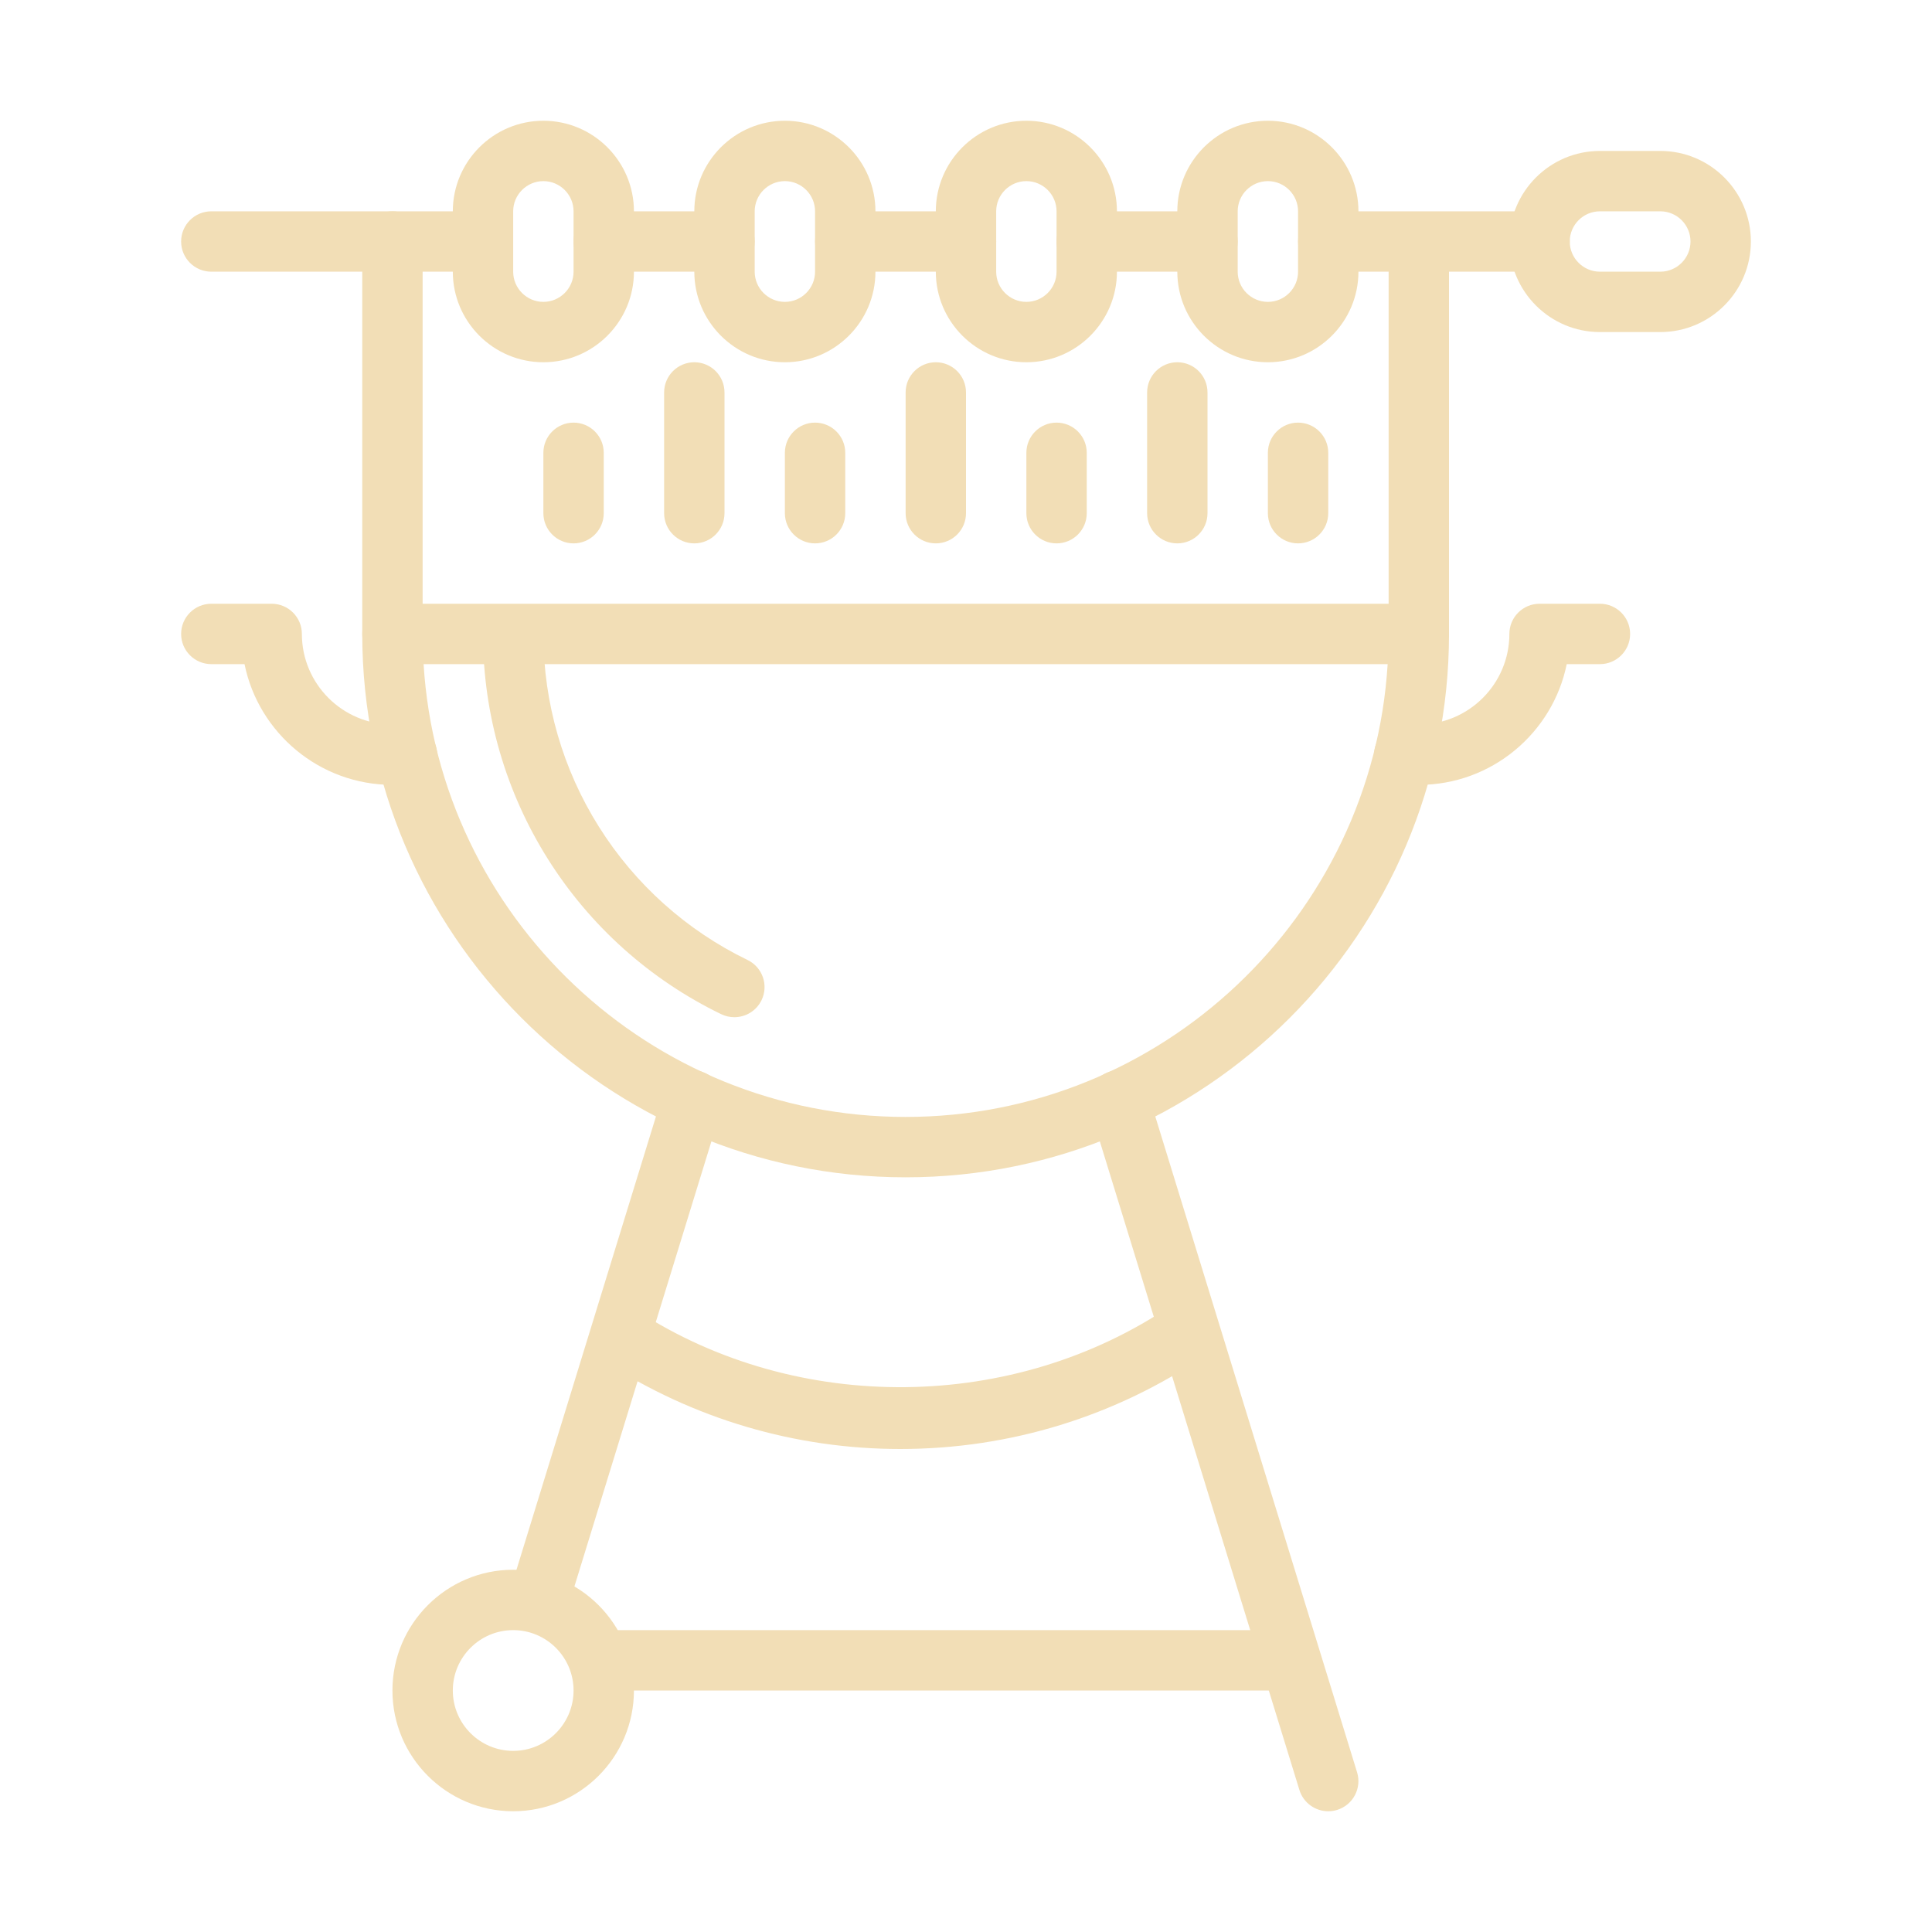
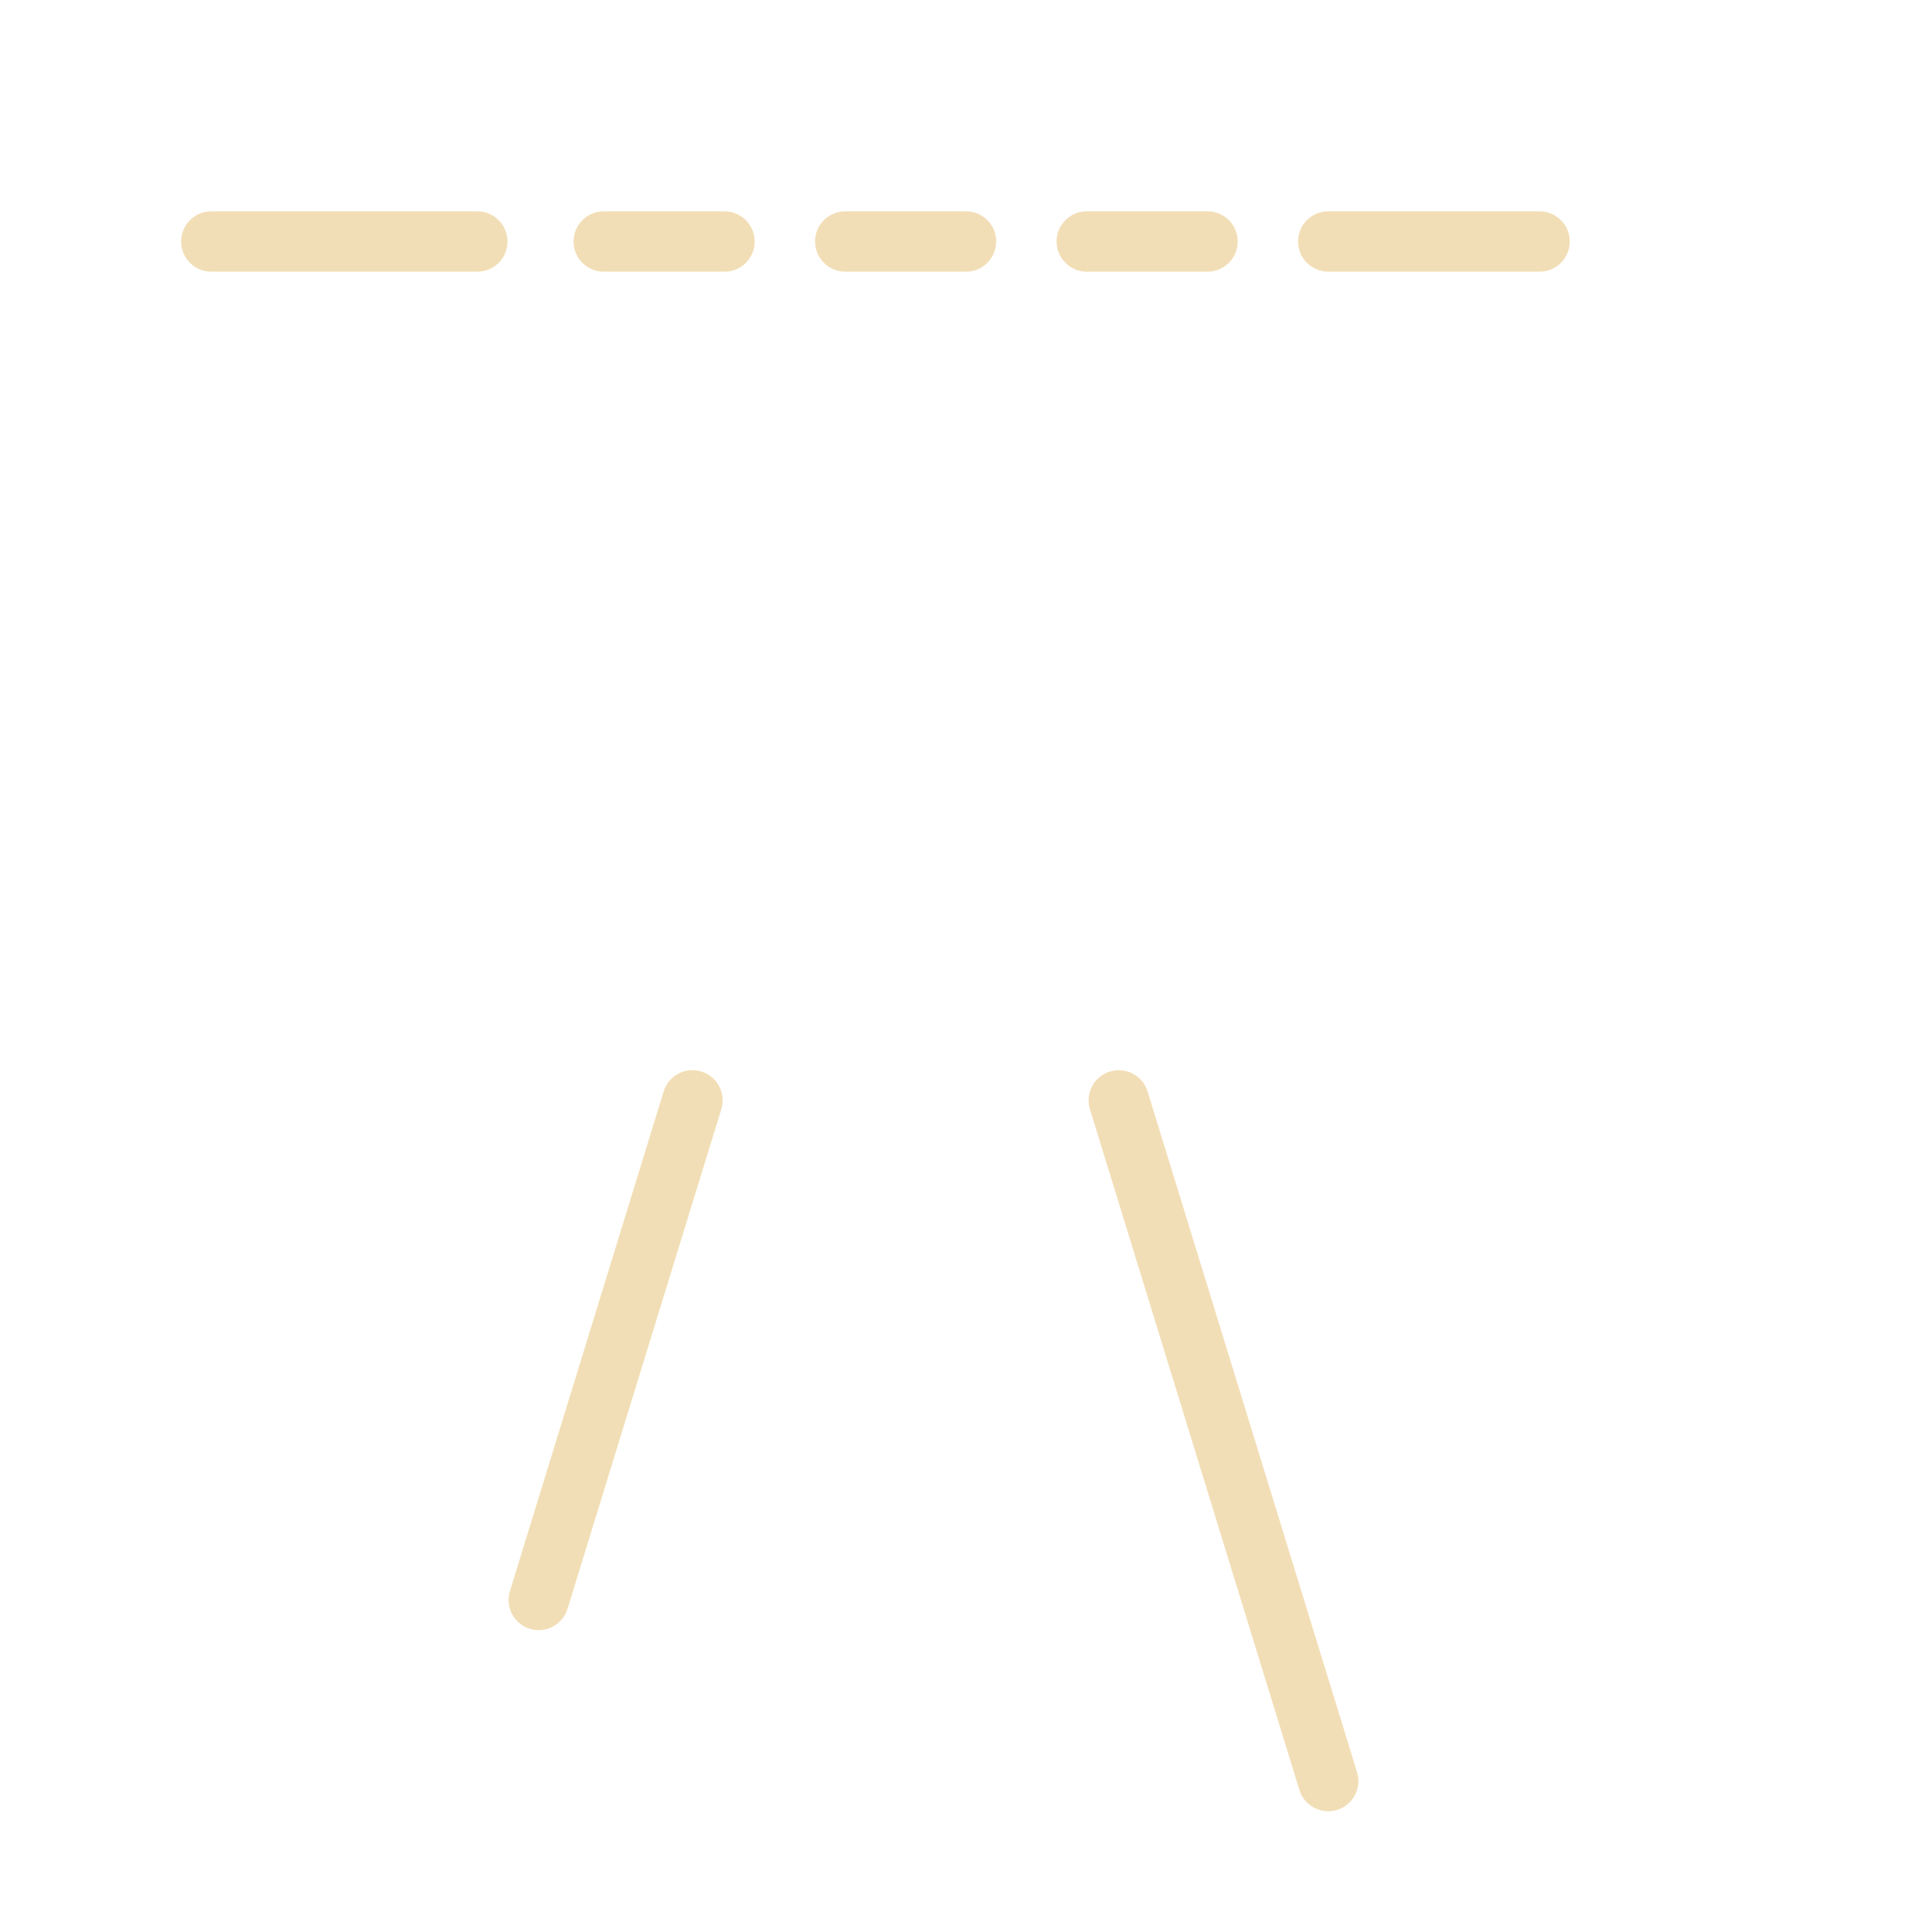
<svg xmlns="http://www.w3.org/2000/svg" id="SvgjsSvg1011" width="288" height="288" version="1.1">
  <defs id="SvgjsDefs1012" />
  <g id="SvgjsG1013" transform="matrix(1,0,0,1,0,0)">
    <svg enable-background="new 0 0 32 32" viewBox="0 0 32 32" width="288" height="288">
-       <path d="M15,19.5c-4.963,0-9-4.038-9-9C6,10.224,6.224,10,6.5,10h17c0.276,0,0.5,0.224,0.5,0.5C24,15.462,19.963,19.5,15,19.5z     M7.016,11c0.259,4.179,3.741,7.5,7.984,7.5s7.726-3.321,7.984-7.5H7.016z" fill="#f2deb6" class="color000 svgShape" />
-       <path d="M12.163 16.848c-.073 0-.147-.016-.218-.05-1.18-.572-2.173-1.461-2.872-2.573C8.375 13.115 8.004 11.833 8 10.521c-.001-.276.223-.5.498-.501.307-.006.5.221.502.499.004 1.125.321 2.224.92 3.175.599.953 1.45 1.716 2.461 2.206.249.12.353.419.232.668C12.526 16.745 12.349 16.848 12.163 16.848zM14.912 24c-1.741 0-3.435-.501-4.896-1.448-.232-.15-.298-.459-.148-.691.151-.232.462-.297.691-.147 2.652 1.718 6.242 1.679 8.852-.098.227-.154.539-.097.694.132.155.228.097.539-.132.695C18.476 23.461 16.726 24 14.912 24zM9 6C8.173 6 7.5 5.327 7.5 4.5v-1C7.5 2.673 8.173 2 9 2s1.5.673 1.5 1.5v1C10.5 5.327 9.827 6 9 6zM9 3C8.725 3 8.5 3.224 8.5 3.5v1C8.5 4.776 8.725 5 9 5s.5-.224.5-.5v-1C9.5 3.224 9.275 3 9 3zM13 6c-.827 0-1.5-.673-1.5-1.5v-1C11.5 2.673 12.173 2 13 2s1.5.673 1.5 1.5v1C14.5 5.327 13.827 6 13 6zM13 3c-.275 0-.5.224-.5.5v1C12.5 4.776 12.725 5 13 5s.5-.224.5-.5v-1C13.5 3.224 13.275 3 13 3zM17 6c-.827 0-1.5-.673-1.5-1.5v-1C15.5 2.673 16.173 2 17 2s1.5.673 1.5 1.5v1C18.5 5.327 17.827 6 17 6zM17 3c-.275 0-.5.224-.5.5v1C16.5 4.776 16.725 5 17 5s.5-.224.5-.5v-1C17.5 3.224 17.275 3 17 3zM21 6c-.827 0-1.5-.673-1.5-1.5v-1C19.5 2.673 20.173 2 21 2s1.5.673 1.5 1.5v1C22.5 5.327 21.827 6 21 6zM21 3c-.275 0-.5.224-.5.5v1C20.5 4.776 20.725 5 21 5s.5-.224.5-.5v-1C21.5 3.224 21.275 3 21 3zM8.5 30c-1.103 0-2-.897-2-2s.897-2 2-2 2 .897 2 2S9.603 30 8.5 30zM8.5 27c-.552 0-1 .449-1 1s.448 1 1 1 1-.449 1-1S9.052 27 8.5 27z" fill="#f2deb6" class="color000 svgShape" />
-       <path d="M21.347,28H10c-0.276,0-0.5-0.224-0.5-0.5S9.724,27,10,27h11.347c0.276,0,0.5,0.224,0.5,0.5S21.623,28,21.347,28z" fill="#f2deb6" class="color000 svgShape" />
      <path d="M22 30c-.214 0-.412-.138-.478-.353l-3.469-11.274c-.082-.264.066-.543.33-.625.269-.08.545.067.625.331l3.469 11.274c.082.264-.066.543-.33.625C22.098 29.993 22.049 30 22 30zM8.923 27c-.049 0-.098-.007-.147-.022-.264-.082-.412-.361-.33-.625l2.546-8.274c.08-.264.356-.413.625-.331.264.082.412.361.33.625L9.4 26.647C9.335 26.862 9.137 27 8.923 27zM25.5 4.5H22c-.276 0-.5-.224-.5-.5s.224-.5.5-.5h3.5C25.776 3.5 26 3.724 26 4S25.776 4.5 25.5 4.5zM20 4.5h-2c-.276 0-.5-.224-.5-.5s.224-.5.5-.5h2c.276 0 .5.224.5.5S20.276 4.5 20 4.5zM16 4.5h-2c-.276 0-.5-.224-.5-.5s.224-.5.5-.5h2c.276 0 .5.224.5.5S16.276 4.5 16 4.5zM12 4.5h-2C9.724 4.5 9.5 4.276 9.5 4S9.724 3.5 10 3.5h2c.276 0 .5.224.5.5S12.276 4.5 12 4.5zM7.906 4.5H3.5C3.224 4.5 3 4.276 3 4s.224-.5.5-.5h4.406c.276 0 .5.224.5.5S8.183 4.5 7.906 4.5z" fill="#f2deb6" class="color000 svgShape" />
-       <path d="M6.5 11C6.224 11 6 10.776 6 10.5V4c0-.276.224-.5.5-.5S7 3.724 7 4v6.5C7 10.776 6.776 11 6.5 11zM23.5 11c-.276 0-.5-.224-.5-.5V4.109c0-.276.224-.5.5-.5s.5.224.5.5V10.5C24 10.776 23.776 11 23.5 11zM27.5 5.5h-1C25.673 5.5 25 4.827 25 4s.673-1.5 1.5-1.5h1C28.327 2.5 29 3.173 29 4S28.327 5.5 27.5 5.5zM26.5 3.5C26.225 3.5 26 3.724 26 4s.225.5.5.5h1C27.775 4.5 28 4.276 28 4s-.225-.5-.5-.5H26.5zM9.5 9C9.224 9 9 8.776 9 8.5v-1C9 7.224 9.224 7 9.5 7S10 7.224 10 7.5v1C10 8.776 9.776 9 9.5 9zM13.5 9C13.224 9 13 8.776 13 8.5v-1C13 7.224 13.224 7 13.5 7S14 7.224 14 7.5v1C14 8.776 13.776 9 13.5 9zM17.5 9C17.224 9 17 8.776 17 8.5v-1C17 7.224 17.224 7 17.5 7S18 7.224 18 7.5v1C18 8.776 17.776 9 17.5 9zM21.5 9C21.224 9 21 8.776 21 8.5v-1C21 7.224 21.224 7 21.5 7S22 7.224 22 7.5v1C22 8.776 21.776 9 21.5 9zM11.5 9C11.224 9 11 8.776 11 8.5v-2C11 6.224 11.224 6 11.5 6S12 6.224 12 6.5v2C12 8.776 11.776 9 11.5 9zM15.5 9C15.224 9 15 8.776 15 8.5v-2C15 6.224 15.224 6 15.5 6S16 6.224 16 6.5v2C16 8.776 15.776 9 15.5 9zM19.5 9C19.224 9 19 8.776 19 8.5v-2C19 6.224 19.224 6 19.5 6S20 6.224 20 6.5v2C20 8.776 19.776 9 19.5 9zM23.5 13h-.241c-.276 0-.5-.224-.5-.5s.224-.5.5-.5H23.5c.827 0 1.5-.673 1.5-1.5 0-.276.224-.5.5-.5h1c.276 0 .5.224.5.5S26.776 11 26.5 11h-.55C25.718 12.14 24.707 13 23.5 13zM6.741 13H6.5c-1.207 0-2.218-.86-2.45-2H3.5C3.224 11 3 10.776 3 10.5S3.224 10 3.5 10h1C4.776 10 5 10.224 5 10.5 5 11.327 5.673 12 6.5 12h.241c.276 0 .5.224.5.5S7.018 13 6.741 13z" fill="#f2deb6" class="color000 svgShape" />
    </svg>
  </g>
</svg>